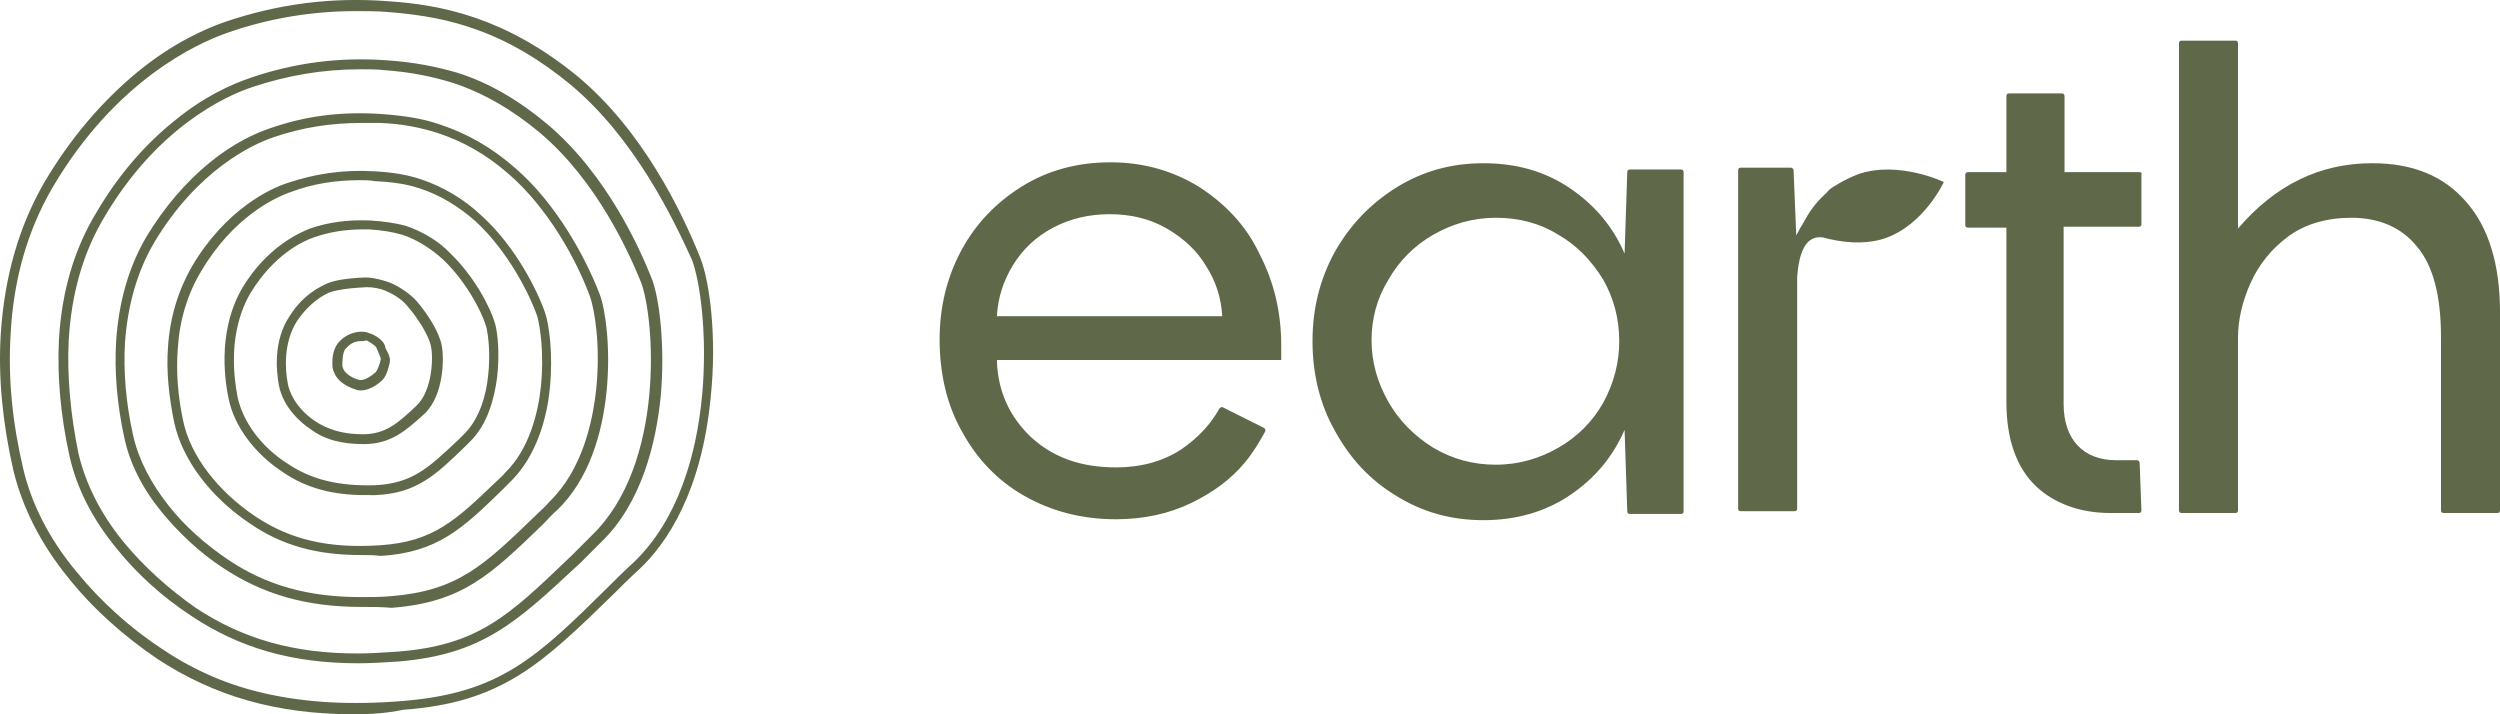
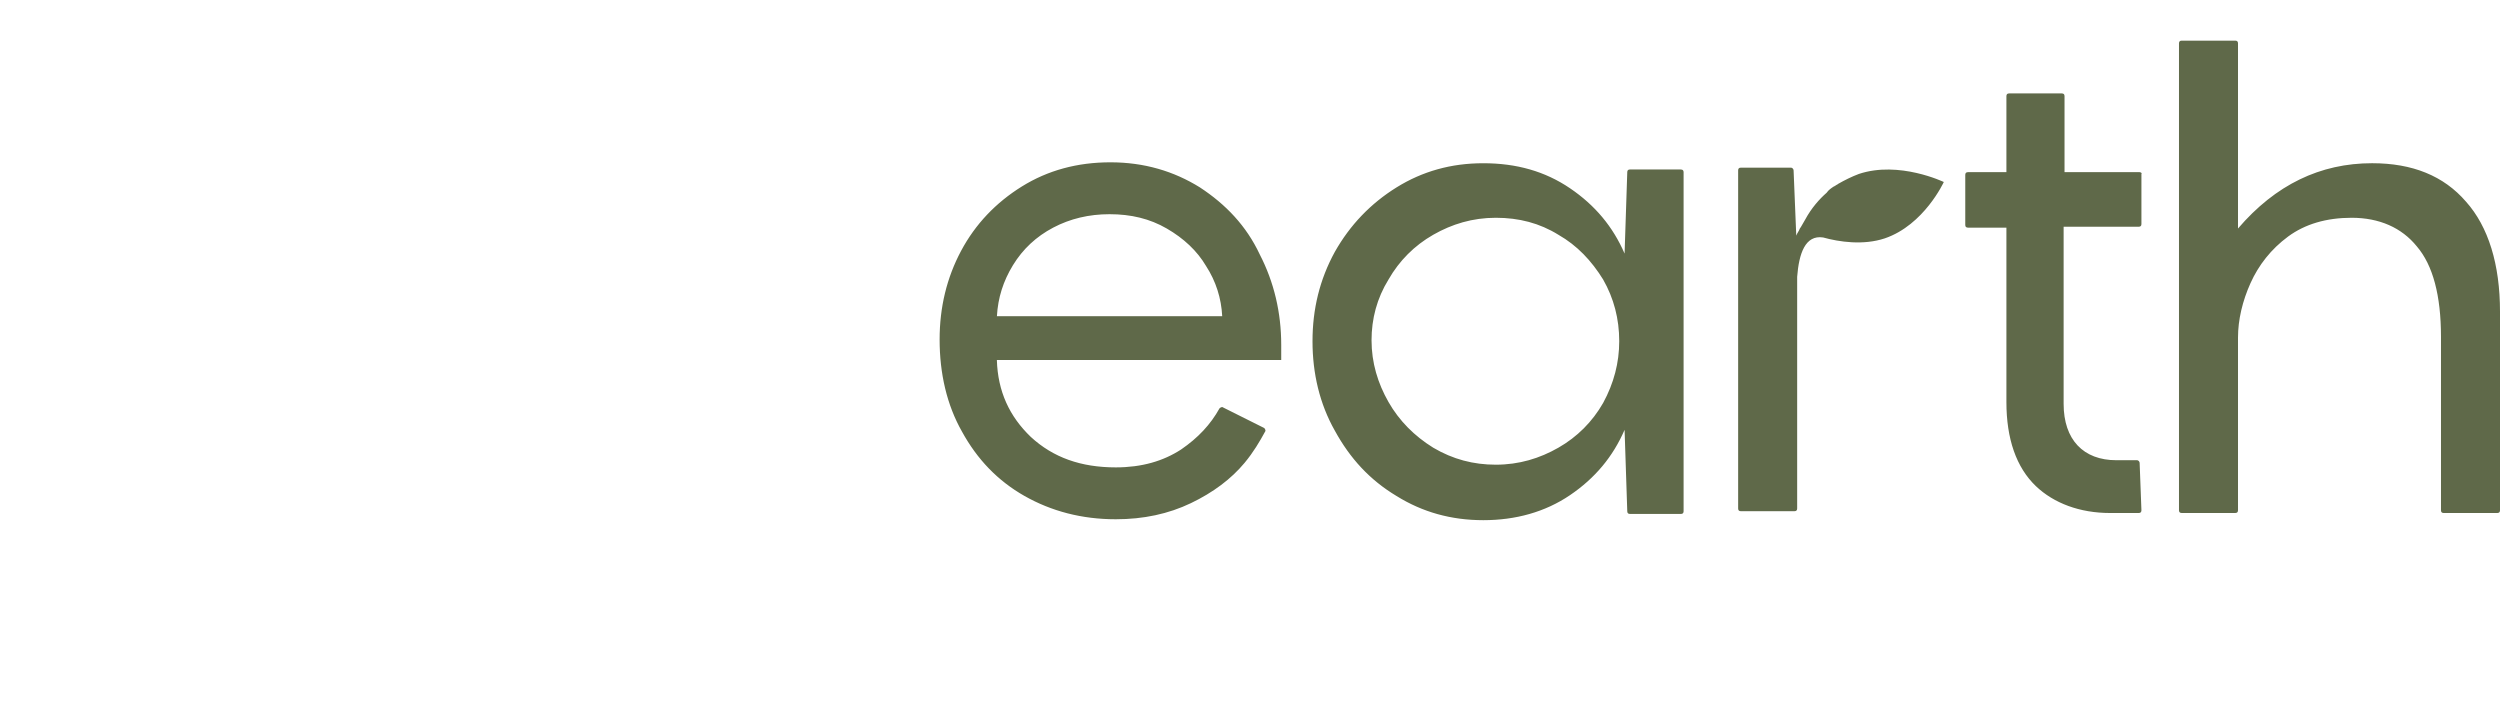
<svg xmlns="http://www.w3.org/2000/svg" fill="none" height="50" viewBox="0 0 175 50" width="175">
  <g clip-rule="evenodd" fill="#5F6949" fill-rule="evenodd">
    <path d="m172.622 14.118c-1.565-1.816-3.756-2.693-6.573-2.693-3.63 0-6.76 1.503-9.389 4.571v-12.963c0-.125-.062-.188-.187-.188h-3.756c-.125 0-.188.063-.188.188v32.688c0 .125.063.188.188.188h3.756c.125 0 .187-.063.187-.188v-12.086c0-1.252.313-2.567.877-3.82.563-1.252 1.439-2.38 2.629-3.256 1.189-.877 2.691-1.315 4.444-1.315 1.94 0 3.505.689 4.569 2.004 1.127 1.315 1.69 3.444 1.69 6.325v12.149c0 .125.063.188.188.188h3.755c.125 0 .188-.063.188-.188v-13.902c0-3.319-.814-5.949-2.378-7.702zm-22.847-2.067h-5.258v-5.323c0-.125-.063-.188-.188-.188h-3.693c-.125 0-.187.063-.187.188v5.323h-2.692c-.125 0-.188.063-.188.188v3.507c0 .125.063.188.188.188h2.692v12.211c0 2.567.688 4.571 2.065 5.886 1.252 1.19 3.067 1.879 5.195 1.879h2.003c.125 0 .188-.063.188-.188l-.125-3.319c0-.063-.063-.188-.188-.188h-1.44c-2.315 0-3.693-1.44-3.693-3.945v-12.399h5.258c.125 0 .188-.063.188-.188v-3.507c.063-.063-.063-.125-.125-.125zm-21.094.814c.438-.251.939-.501 1.44-.689 2.816-.939 5.946.564 5.946.564s-1.377 3.006-4.131 3.945c-1.502.501-3.192.251-4.319-.063-1.252-.188-1.69 1.127-1.815 2.755v4.258.501.626 10.834c0 .125-.063.188-.188.188h-3.755c-.126 0-.188-.063-.188-.188v-23.671c0-.125.062-.188.188-.188h3.505c.125 0 .188.125.188.188l.187 4.571c.032-.094.079-.172.125-.25v-0c.047-.078.094-.157.126-.25.038-.039.101-.149.187-.302.054-.094.116-.205.188-.325.438-.814 1.002-1.44 1.502-1.879.126-.188.313-.313.501-.438.031 0 .047-.016.063-.031.015-.016.031-.031.062-.031.032-.031.063-.047.094-.063.032-.016.063-.031.094-.063zm-11.016-1.002h-3.568c-.125 0-.188.063-.188.188l-.188 5.699c-.813-1.879-2.065-3.382-3.818-4.571-1.752-1.19-3.755-1.753-6.071-1.753-2.254 0-4.257.564-6.072 1.691s-3.255 2.63-4.319 4.509c-1.064 1.941-1.565 4.008-1.565 6.262 0 2.254.501 4.383 1.565 6.262 1.064 1.941 2.441 3.444 4.319 4.571 1.815 1.127 3.818 1.691 6.072 1.691 2.253 0 4.319-.564 6.071-1.753 1.753-1.19 3.005-2.693 3.818-4.571l.188 5.699c0 .125.063.188.188.188h3.568c.125 0 .187-.063.187-.188v-23.733c0-.125-.062-.188-.187-.188zm-5.446 16.344c-.751 1.315-1.815 2.38-3.13 3.131-1.314.751-2.754 1.19-4.381 1.19-1.565 0-3.005-.376-4.382-1.19-1.314-.814-2.378-1.879-3.129-3.194-.751-1.315-1.189-2.755-1.189-4.321 0-1.503.376-2.943 1.189-4.258.751-1.315 1.815-2.38 3.129-3.131 1.315-.751 2.754-1.19 4.382-1.19 1.627 0 3.067.376 4.381 1.19 1.315.751 2.316 1.816 3.13 3.131.751 1.315 1.127 2.755 1.127 4.321 0 1.503-.376 2.943-1.127 4.321zm-34.488-16.845c2.378 0 4.444.626 6.259 1.753 1.815 1.19 3.255 2.693 4.194 4.697 1.002 1.941 1.502 4.07 1.502 6.325v1.065h-19.904c.063 2.192.876 3.945 2.379 5.386 1.565 1.44 3.505 2.129 5.946 2.129 1.815 0 3.317-.438 4.569-1.252 1.189-.814 2.066-1.753 2.691-2.881.063-.063.188-.125.25-.063l2.879 1.44c.063.063.125.188.063.25-.376.689-.814 1.44-1.44 2.192-.939 1.127-2.191 2.067-3.756 2.818-1.565.751-3.317 1.127-5.258 1.127-2.379 0-4.507-.564-6.385-1.628-1.878-1.065-3.317-2.567-4.381-4.509-1.064-1.879-1.565-4.07-1.565-6.45 0-2.254.501-4.321 1.502-6.199 1.002-1.879 2.441-3.381 4.256-4.509s3.881-1.691 6.197-1.691zm-7.946 10.771h15.77c-.063-1.252-.438-2.442-1.127-3.507-.626-1.065-1.565-1.941-2.754-2.63-1.189-.689-2.504-1.002-4.006-1.002-1.44 0-2.754.313-3.943.939-1.189.626-2.128 1.503-2.817 2.63-.678 1.109-1.052 2.279-1.123 3.569z" />
-     <path d="m11.007 46.117c4.006 2.63 8.387 3.882 13.77 3.882 1.127 0 2.253-.063 3.443-.313 3.38-.251 5.821-1.002 8.137-2.442 2.128-1.315 4.131-3.256 6.635-5.699.563-.564 1.127-1.127 1.753-1.691 1.94-1.816 4.381-5.448 5.007-12.086.438-4.133-.063-8.078-.751-9.769-1.252-3.131-4.006-8.892-8.638-12.712-5.007-4.07-9.451-4.947-13.145-5.198-4.006-.313-7.761.188-11.454 1.44-1.44.501-3.693 1.503-6.134 3.507-2.504 2.067-4.694 4.634-6.51 7.702-1.815 3.131-2.817 6.7-3.067 10.646-.188 3.006.125 6.199.876 9.518.626 2.567 1.878 5.135 3.881 7.577 1.69 2.129 3.881 4.07 6.197 5.636zm4.945-43.835c2.879-1.002 5.884-1.503 8.951-1.503.751 0 1.502 0 2.253.063 2.441.188 4.381.564 6.259 1.252 2.253.814 4.381 2.067 6.51 3.82 4.507 3.757 7.198 9.393 8.513 12.274 1.127 2.943 2.128 15.217-4.069 21.166-.626.564-1.189 1.127-1.753 1.691-5.007 4.947-7.574 7.452-14.334 8.016-3.693.313-6.823.125-9.639-.501-2.566-.564-4.945-1.565-7.198-3.068-2.316-1.503-4.381-3.382-6.071-5.448-1.94-2.317-3.192-4.822-3.756-7.264-.751-3.194-1.064-6.325-.876-9.331.188-3.882 1.189-7.327 2.942-10.332 4.381-7.452 10.077-10.082 12.268-10.833zm-2.566 40.829c3.38 2.254 7.073 3.319 11.705 3.319.821 0 1.698-.055 2.629-.113l.188-.012c5.826-.491 8.227-2.725 12.502-6.703l.267-.248 1.377-1.378c2.942-2.818 3.881-7.139 4.194-10.207.313-3.444-.063-6.826-.626-8.266-.814-2.067-3.13-7.264-7.261-10.771-2.003-1.691-4.131-2.943-6.322-3.632-1.502-.438-3.067-.751-4.945-.877-3.38-.25-6.572.188-9.639 1.252-1.252.438-3.13 1.252-5.195 2.943-2.128 1.691-4.006 3.883-5.508 6.45-1.565 2.567-2.441 5.573-2.629 8.955-.125 2.567.125 5.323.751 8.141.501 2.192 1.565 4.321 3.255 6.387 1.44 1.816 3.255 3.444 5.258 4.759zm4.256-37.009c2.441-.814 4.945-1.252 7.574-1.252.563 0 1.127 0 1.69.063 1.815.125 3.317.438 4.757.877 2.128.689 4.194 1.879 6.134 3.507 4.006 3.382 6.259 8.454 7.073 10.458.939 2.442 1.753 12.712-3.443 17.722l-1.377 1.378-.228.218c-4.229 4.051-6.382 6.114-12.04 6.545h-0c-.939.063-1.878.125-2.754.125-4.444 0-8.012-1.002-11.329-3.194-1.878-1.315-3.63-2.881-5.07-4.634-1.627-2.004-2.629-4.07-3.13-6.137-.563-2.755-.814-5.448-.689-7.953.188-3.256 1.001-6.137 2.504-8.642 3.693-6.262 8.45-8.454 10.328-9.08zm7.636 36.383c-3.818 0-6.885-.877-9.702-2.755-1.627-1.065-3.067-2.442-4.256-3.883-1.377-1.691-2.253-3.444-2.629-5.26-.501-2.317-.689-4.571-.563-6.7.188-2.755.876-5.197 2.128-7.327 1.252-2.067 2.754-3.82 4.444-5.197 1.69-1.378 3.255-2.067 4.194-2.38 2.504-.877 5.007-1.19 7.824-1.002 1.627.125 2.879.313 4.131.751 1.878.626 3.63 1.628 5.258 3.068 2.817 2.442 4.882 6.199 5.884 8.83.814 2.192 1.44 10.834-3.004 15.092-.253.211-.478.45-.693.68l-0.0 0c-.104.111-.206.22-.308.322l-.016.015c-3.62 3.497-5.625 5.433-10.562 5.808-.689-.063-1.377-.063-2.128-.063zm.062-33.878c-2.191 0-4.194.313-6.197 1.002-1.502.501-5.32 2.317-8.325 7.327-1.189 2.004-1.878 4.383-2.066 7.014-.125 2.067.063 4.258.563 6.513.376 1.691 1.252 3.381 2.504 4.947 1.127 1.44 2.566 2.693 4.131 3.757 2.692 1.816 5.633 2.63 9.326 2.63h0c.689 0 1.377 0 2.065-.063 4.694-.376 6.51-2.129 10.14-5.636.102-.102.211-.204.322-.308l0-0c.229-.215.469-.44.679-.693 2.253-2.192 3.005-5.511 3.255-7.89.313-3.068-.125-5.573-.438-6.45-.939-2.567-2.942-6.199-5.696-8.579-1.565-1.378-3.255-2.317-5.008-2.881-1.189-.376-2.441-.626-3.943-.689zm-7.824 28.054c2.191 1.503 4.632 2.192 7.699 2.192.501 0 1.002 0 1.44.063 3.943-.251 5.696-1.879 8.513-4.634l.626-.626c1.815-1.816 2.504-4.509 2.692-6.45.25-2.442-.063-4.509-.313-5.26-.501-1.503-2.066-4.697-4.507-6.888-1.189-1.127-2.692-2.004-4.194-2.505-.939-.313-2.003-.501-3.317-.564-2.191-.125-4.131.188-6.009.814-1.189.376-4.319 1.816-6.697 5.824-.939 1.628-1.565 3.569-1.69 5.699-.125 1.628.063 3.444.438 5.26.563 2.567 2.504 5.198 5.32 7.076zm2.879-23.233c1.502-.564 3.067-.814 4.82-.814.313 0 .626 0 1.002.063 1.189.063 2.191.188 3.13.501 1.377.438 2.754 1.252 3.943 2.317 2.316 2.129 3.818 5.198 4.319 6.638.188.689.501 2.63.25 4.947-.188 1.816-.814 4.383-2.504 6.012-.127.17-.283.311-.429.443h-0v0h-0c-.069.062-.136.123-.196.183l-.018.017c-2.805 2.682-4.371 4.179-8.057 4.429-3.63.25-6.322-.376-8.763-2.004-2.629-1.753-4.569-4.258-5.07-6.7-.376-1.753-.501-3.444-.376-5.072.125-2.004.689-3.82 1.627-5.386 2.253-3.82 5.195-5.198 6.322-5.573zm5.132 21.229c-2.253 0-4.131-.501-5.758-1.628-2.003-1.315-3.38-3.256-3.756-5.072-.376-1.753-.689-5.072 1.002-7.89 1.69-2.755 3.881-3.757 4.694-4.07 1.252-.438 2.629-.626 4.194-.564 1.001.063 1.815.188 2.504.376 1.127.376 2.316 1.065 3.13 1.941 1.565 1.503 2.754 3.632 3.13 4.947.188.689.313 2.192.125 3.757-.188 1.378-.626 3.256-1.94 4.509l-.25.251c-2.128 2.067-3.443 3.319-6.322 3.444zm-.125-18.599c-1.252 0-2.378.188-3.443.564-.751.251-2.754 1.19-4.381 3.82-.689 1.127-1.69 3.569-.939 7.389.376 1.691 1.627 3.444 3.505 4.634 1.69 1.127 3.568 1.565 6.072 1.503 2.62-.122 3.758-1.194 5.78-3.099l.166-.157.25-.251c1.189-1.127 1.627-2.881 1.753-4.133.188-1.565 0-2.943-.125-3.444-.376-1.252-1.502-3.256-3.004-4.697-.814-.751-1.878-1.44-2.879-1.753-.626-.188-1.377-.313-2.316-.376zm-3.693 13.965c1.002.751 2.191 1.065 3.756 1.065 1.894 0 2.953-.955 4.167-2.048l.09-.081c1.377-1.315 1.377-4.008 1.189-4.822-.188-.939-1.002-2.192-1.753-3.068-.563-.626-1.502-1.19-2.128-1.378-.626-.188-1.189-.313-1.753-.251h-.125c-.814.063-1.502.125-2.191.376-.563.251-1.753.814-2.692 2.317-1.127 1.691-.939 3.757-.751 4.822.313 1.628 1.627 2.693 2.191 3.068zm-1.565-3.194c-.188-.939-.313-2.818.626-4.321.876-1.315 1.878-1.879 2.378-2.067.626-.188 1.252-.251 2.066-.313h.125c.438-.063.939 0 1.377.125.563.188 1.377.626 1.815 1.19.814.939 1.502 2.129 1.627 2.755.188.751.125 3.131-1.002 4.196-1.314 1.252-2.191 2.004-3.756 2.004-1.377 0-2.441-.313-3.38-.939-1.44-1.002-1.815-2.192-1.878-2.63zm5.133.501c-.125 0-.25 0-.376-.063-1.377-.438-1.565-1.252-1.627-1.565-.063-.814.125-1.44.501-1.816.313-.313.626-.501 1.127-.626.313-.063.689-.063.939.063.063 0 .939.313 1.127.939 0 .092.034.15.076.224.016.027.032.056.049.09.125.251.25.501.188.814-.011.033-.024.085-.04.149-.076.307-.224.907-.586 1.165-.188.188-.814.626-1.377.626zm-.188-3.444c-.376.063-.563.188-.814.438-.25.188-.313.689-.313 1.252.062.626.876.939 1.127 1.002.313.125.814-.188 1.189-.501.125-.125.313-.564.376-.939 0-.063-.062-.251-.125-.376-.031-.063-.063-.141-.094-.219s-.063-.157-.094-.219c-.063-.125-.438-.376-.689-.501-.125.063-.376.063-.563.063z" />
  </g>
</svg>